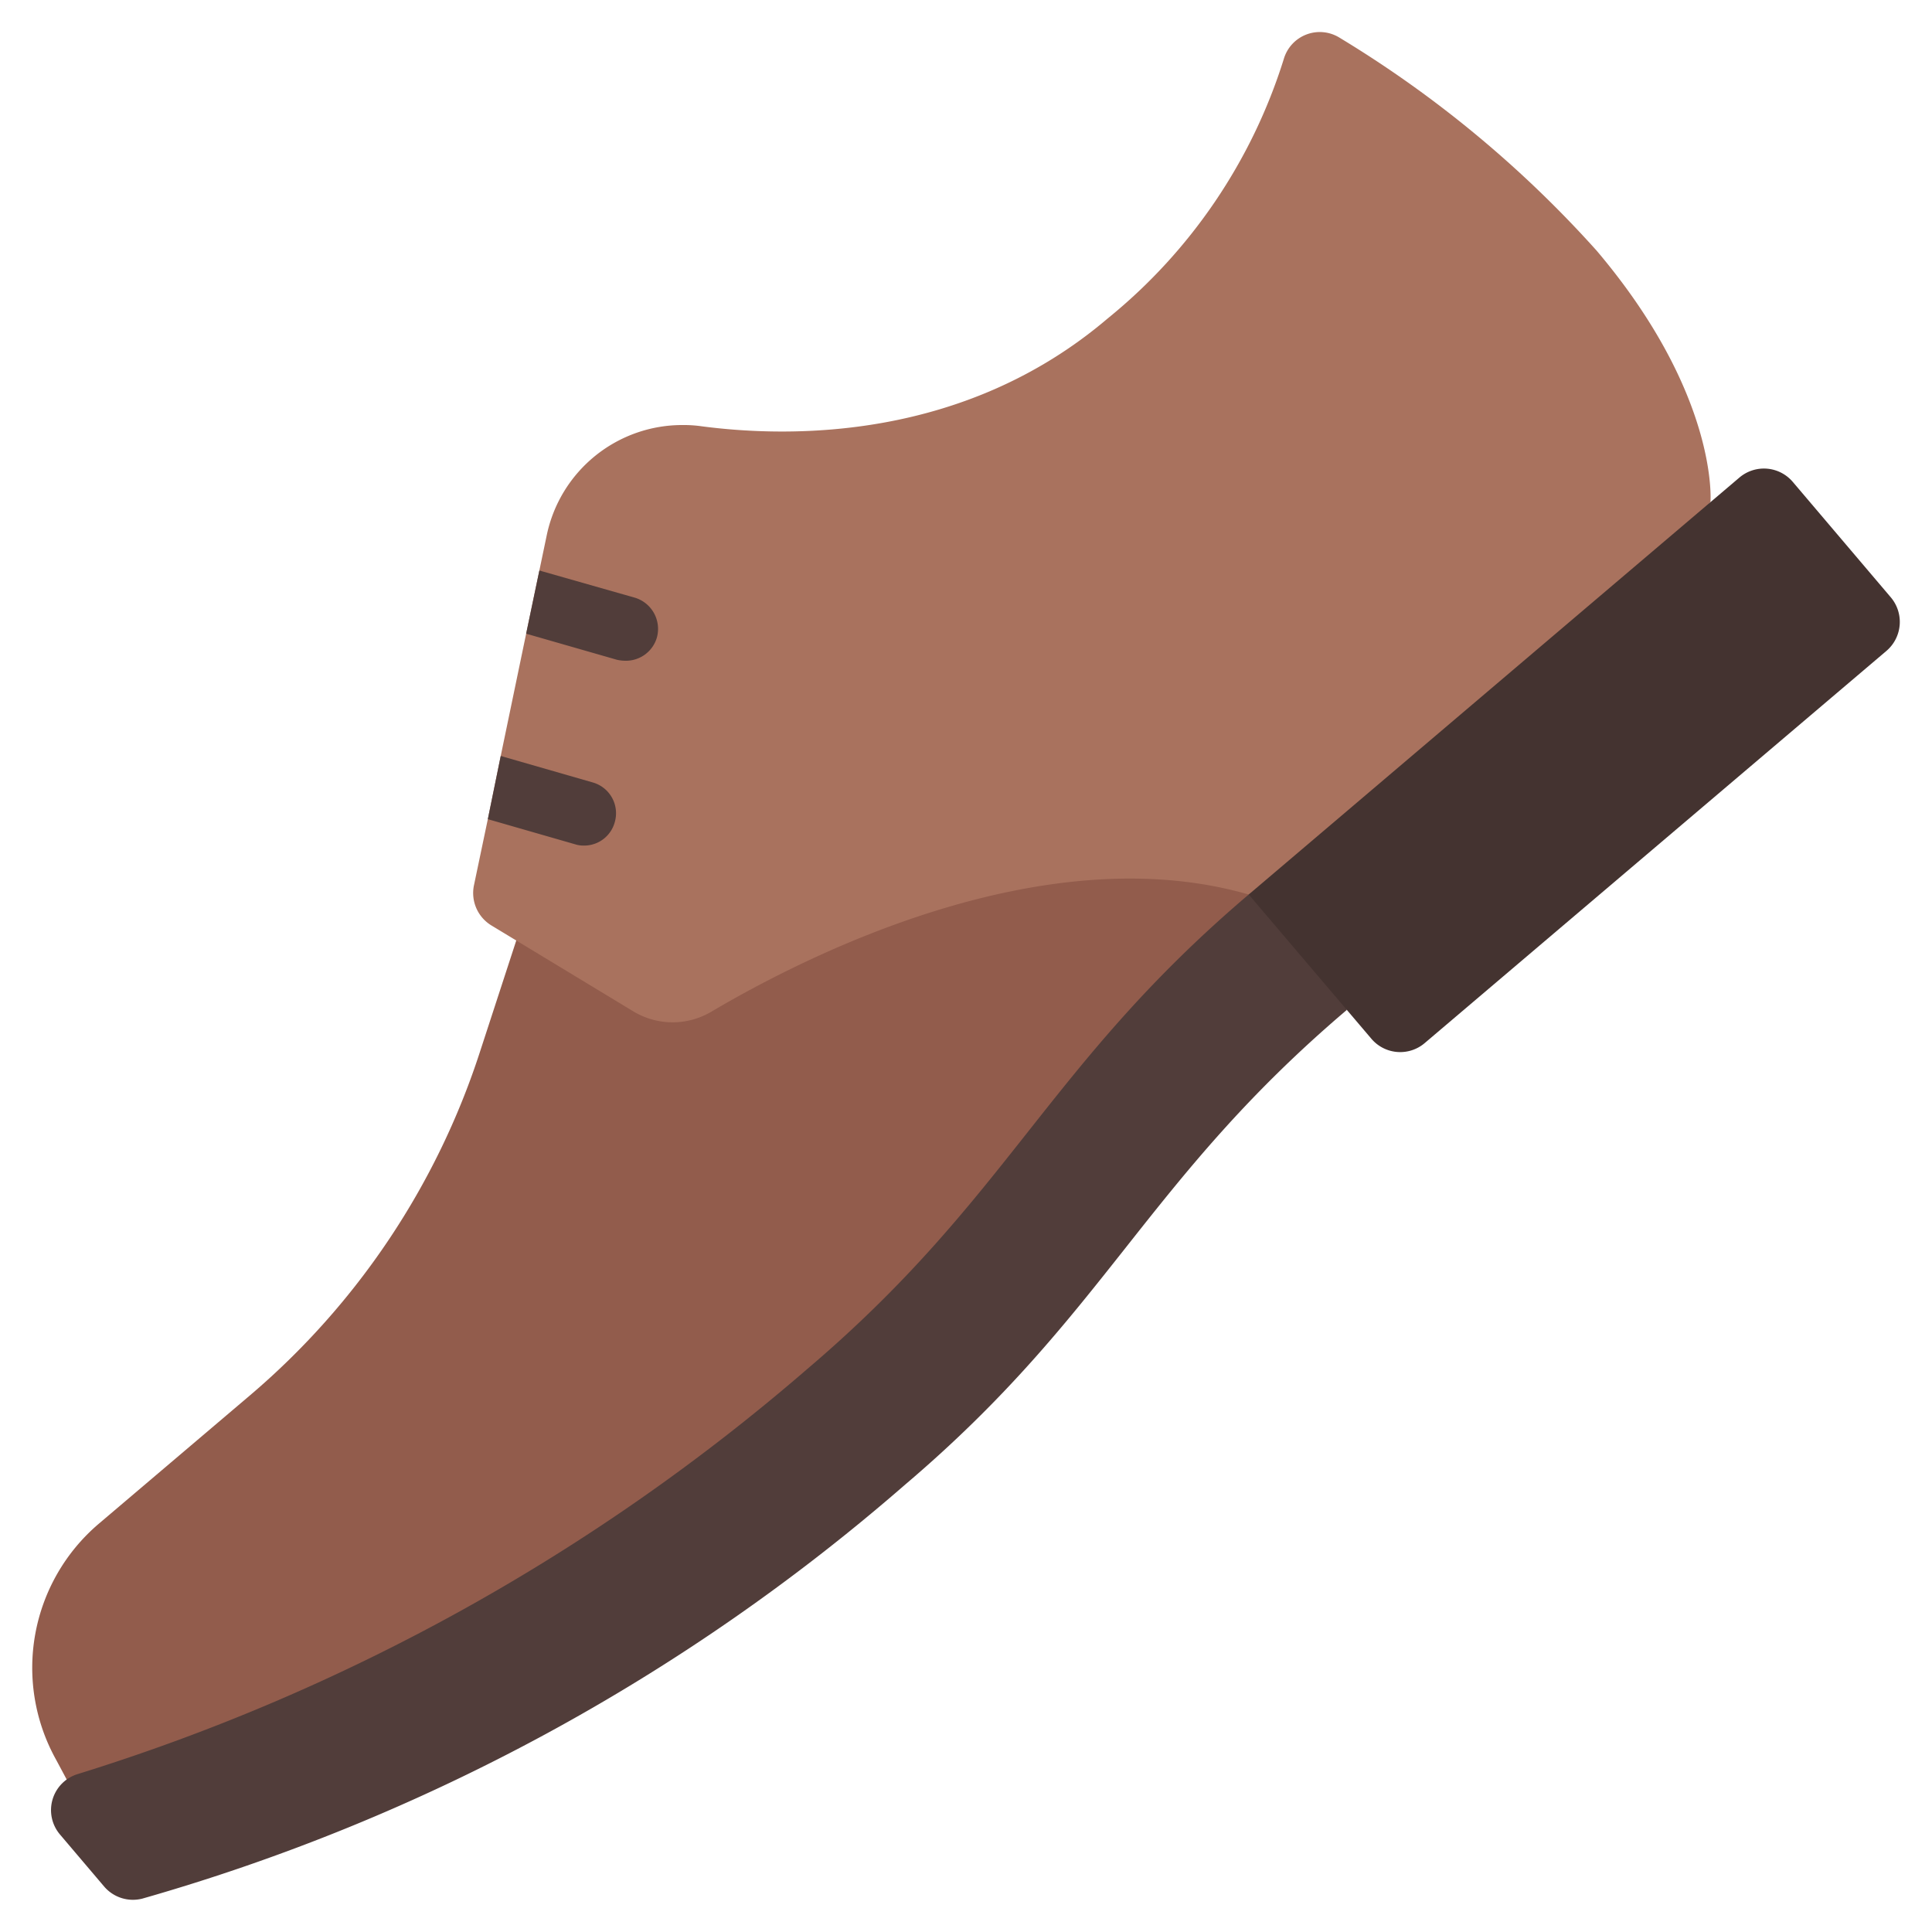
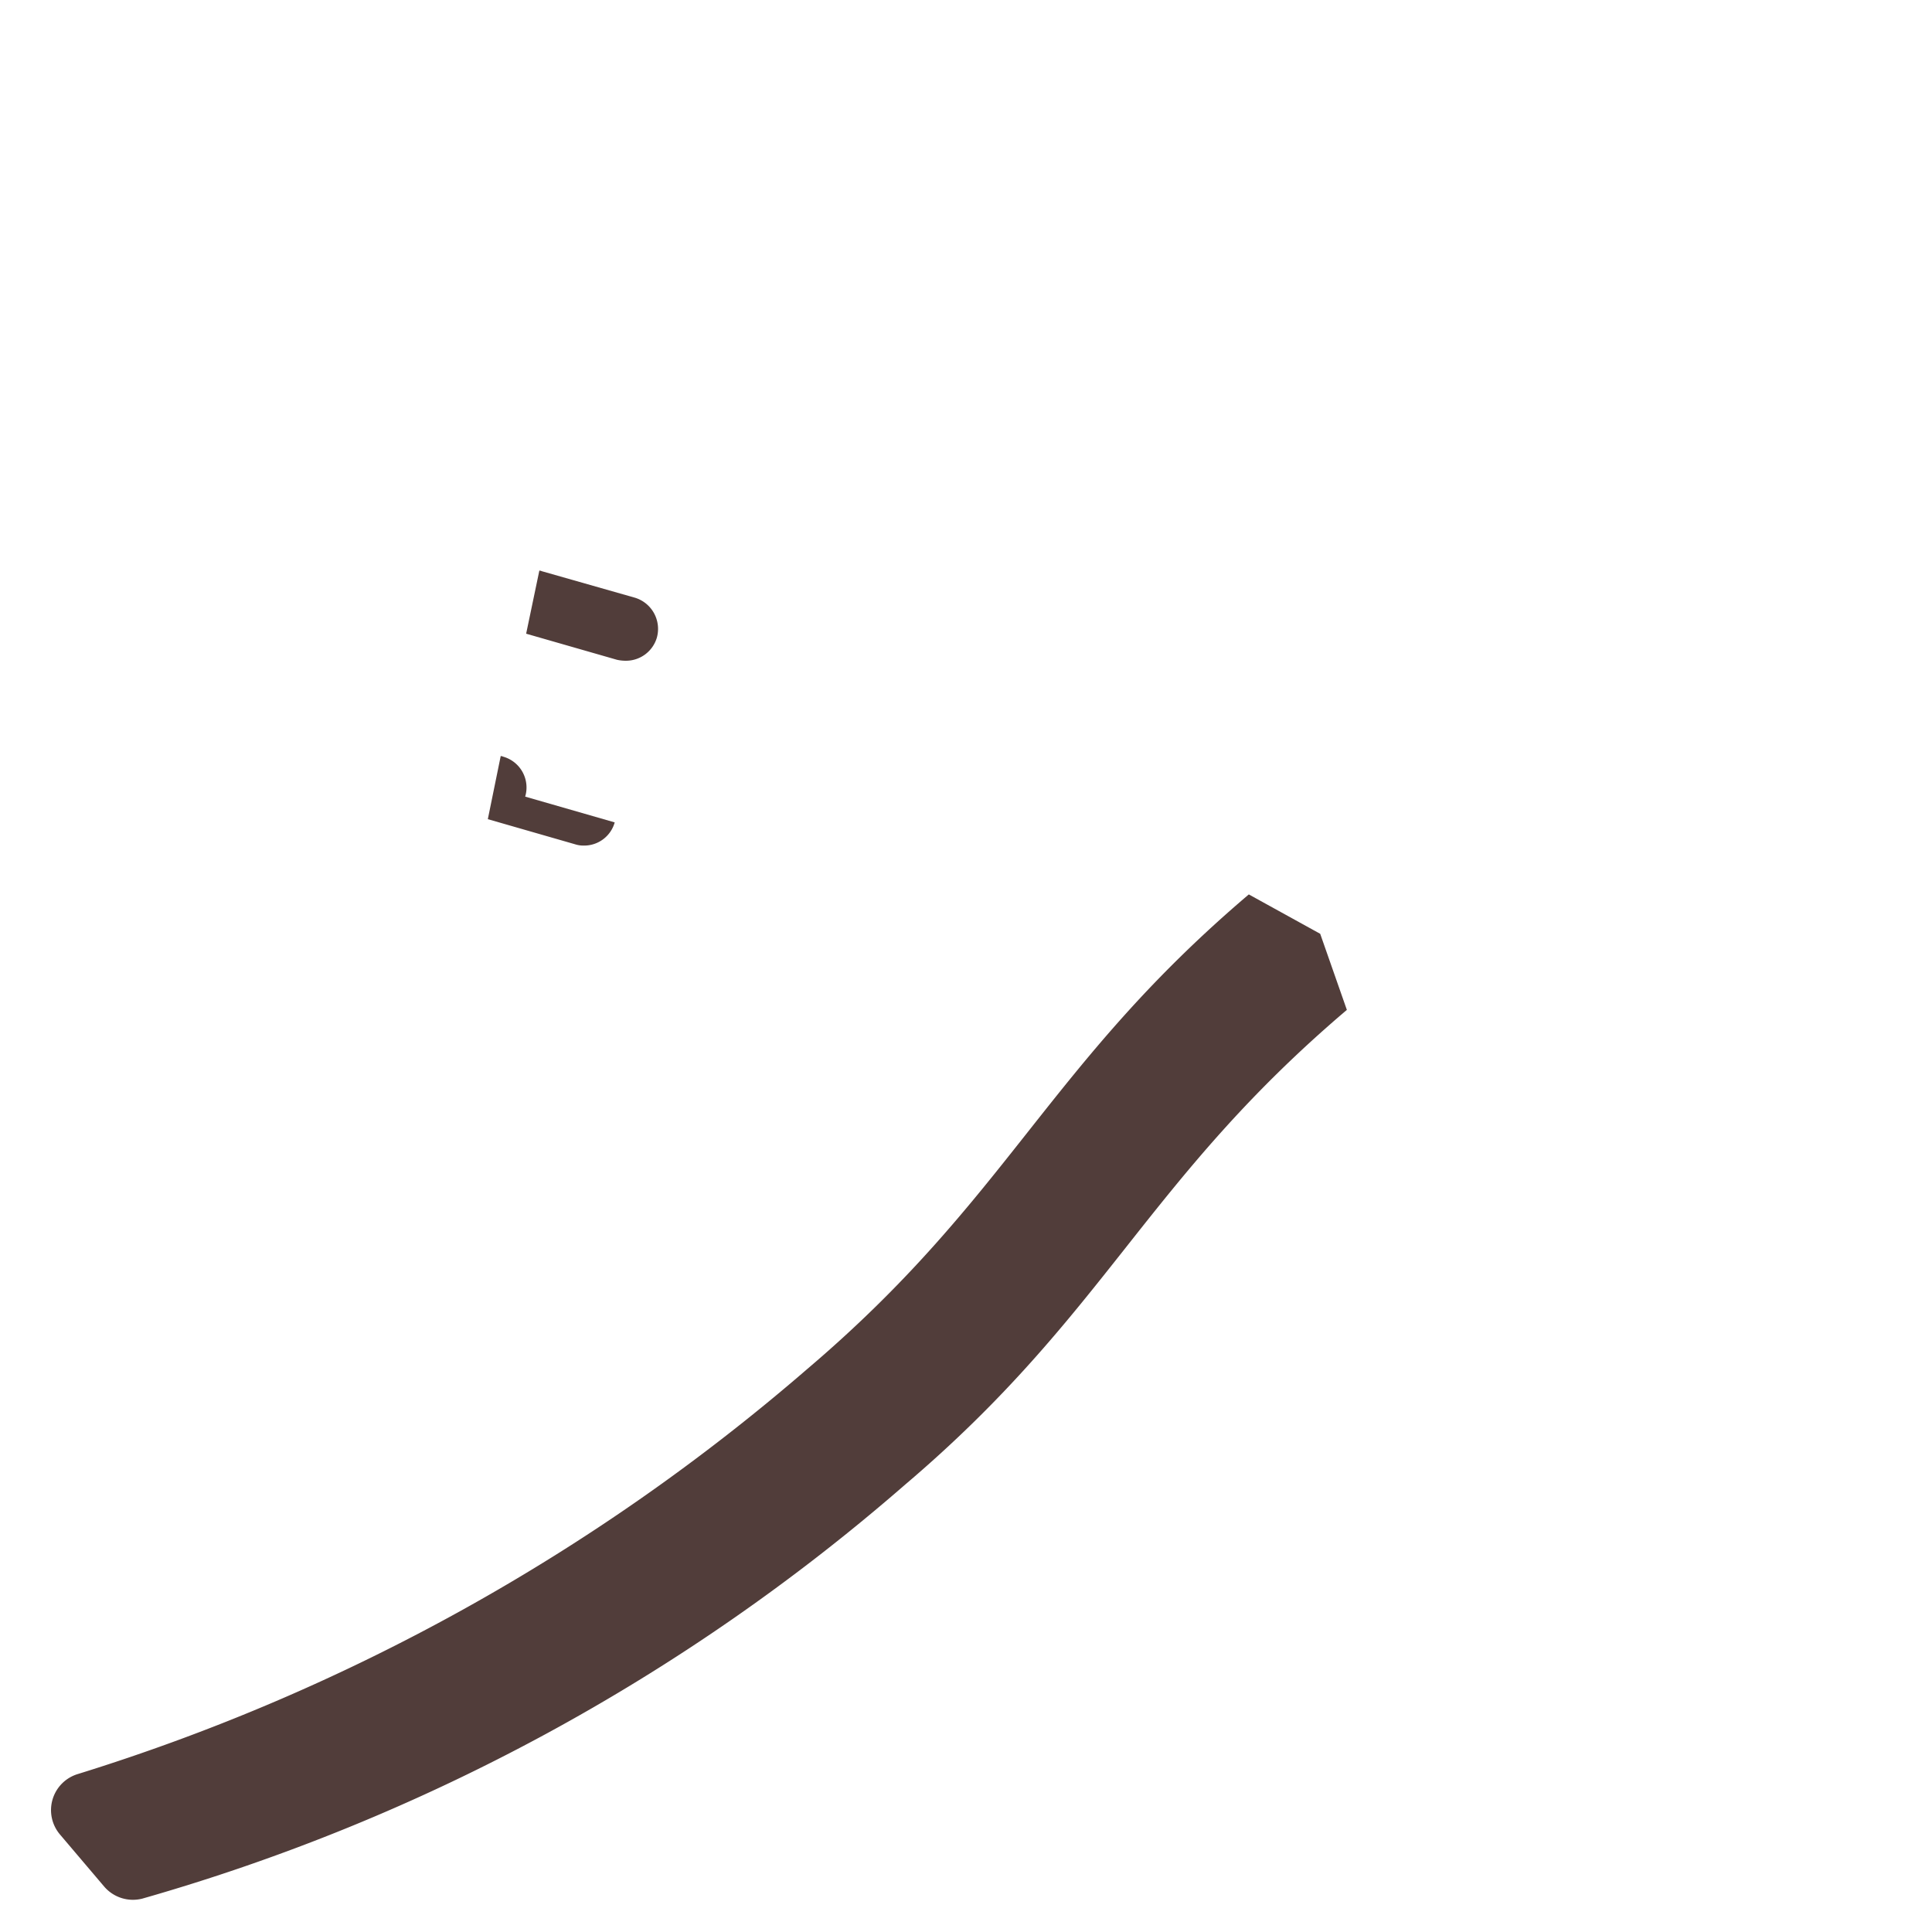
<svg xmlns="http://www.w3.org/2000/svg" version="1.1" width="512" height="512" x="0" y="0" viewBox="0 0 60 60" style="enable-background:new 0 0 512 512" xml:space="preserve" class="">
  <g>
-     <path d="m3 57-1.257-2.349a5.873 5.873 0 0 1 1.331-7.335l4.7-3.991a23.52 23.52 0 0 0 7.126-10.643l1.136-3.482 11.964-3.2 16-1-22 22z" fill="#925c4c" data-original="#925c4c" />
-     <path d="m53.12 15.59-3.12 4.41-11.22 7.78c-6.43-1.85-13.85 1.96-16.69 3.64a2.36 2.36 0 0 1 -2.42-.01l-4.41-2.67a1.178 1.178 0 0 1 -.54-1.25l.43-2.05.4-1.96.79-3.8.41-1.96.23-1.1a4.3 4.3 0 0 1 4.23-3.42 3.9 3.9 0 0 1 .59.04c2.76.36 8.15.44 12.6-3.35a16.822 16.822 0 0 0 5.47-8.06 1.164 1.164 0 0 1 1.73-.66 35.151 35.151 0 0 1 7.99 6.62c3.8 4.49 3.53 7.8 3.53 7.8z" fill="#a9725e" data-original="#a9725e" />
    <path d="m41.828 31.363c-6.273 5.33-7.439 9.408-13.713 14.739a61.952 61.952 0 0 1 -23.694 12.861 1.175 1.175 0 0 1 -1.189-.378l-1.364-1.607a1.17 1.17 0 0 1 .56-1.887 63.234 63.234 0 0 0 22.643-12.576c6.273-5.33 7.439-9.408 13.712-14.738l2.217 1.223z" fill="#513d3a" data-original="#513d3a" />
-     <path d="m58.59 20.21-14.34 12.18a1.174 1.174 0 0 1 -1.66-.13l-3.81-4.48 15.24-12.95a1.176 1.176 0 0 1 1.66.14l3.04 3.58a1.183 1.183 0 0 1 -.13 1.66z" fill="#443330" data-original="#443330" />
    <g fill="#513d3a">
-       <path d="m19.09 25.54a.984.984 0 0 1 -.96.72.842.842 0 0 1 -.27-.04l-2.71-.78.4-1.96a.235.235 0 0 1 .08.02l2.78.8a.994.994 0 0 1 .68 1.24z" fill="#513d3a" data-original="#513d3a" />
+       <path d="m19.09 25.54a.984.984 0 0 1 -.96.72.842.842 0 0 1 -.27-.04l-2.71-.78.4-1.96a.235.235 0 0 1 .08.02a.994.994 0 0 1 .68 1.24z" fill="#513d3a" data-original="#513d3a" />
      <path d="m20.4 19.8a1 1 0 0 1 -.97.72 1.241 1.241 0 0 1 -.27-.03l-2.82-.81.41-1.96a.235.235 0 0 1 .08.02l2.88.82a1.012 1.012 0 0 1 .69 1.24z" fill="#513d3a" data-original="#513d3a" />
    </g>
  </g>
</svg>